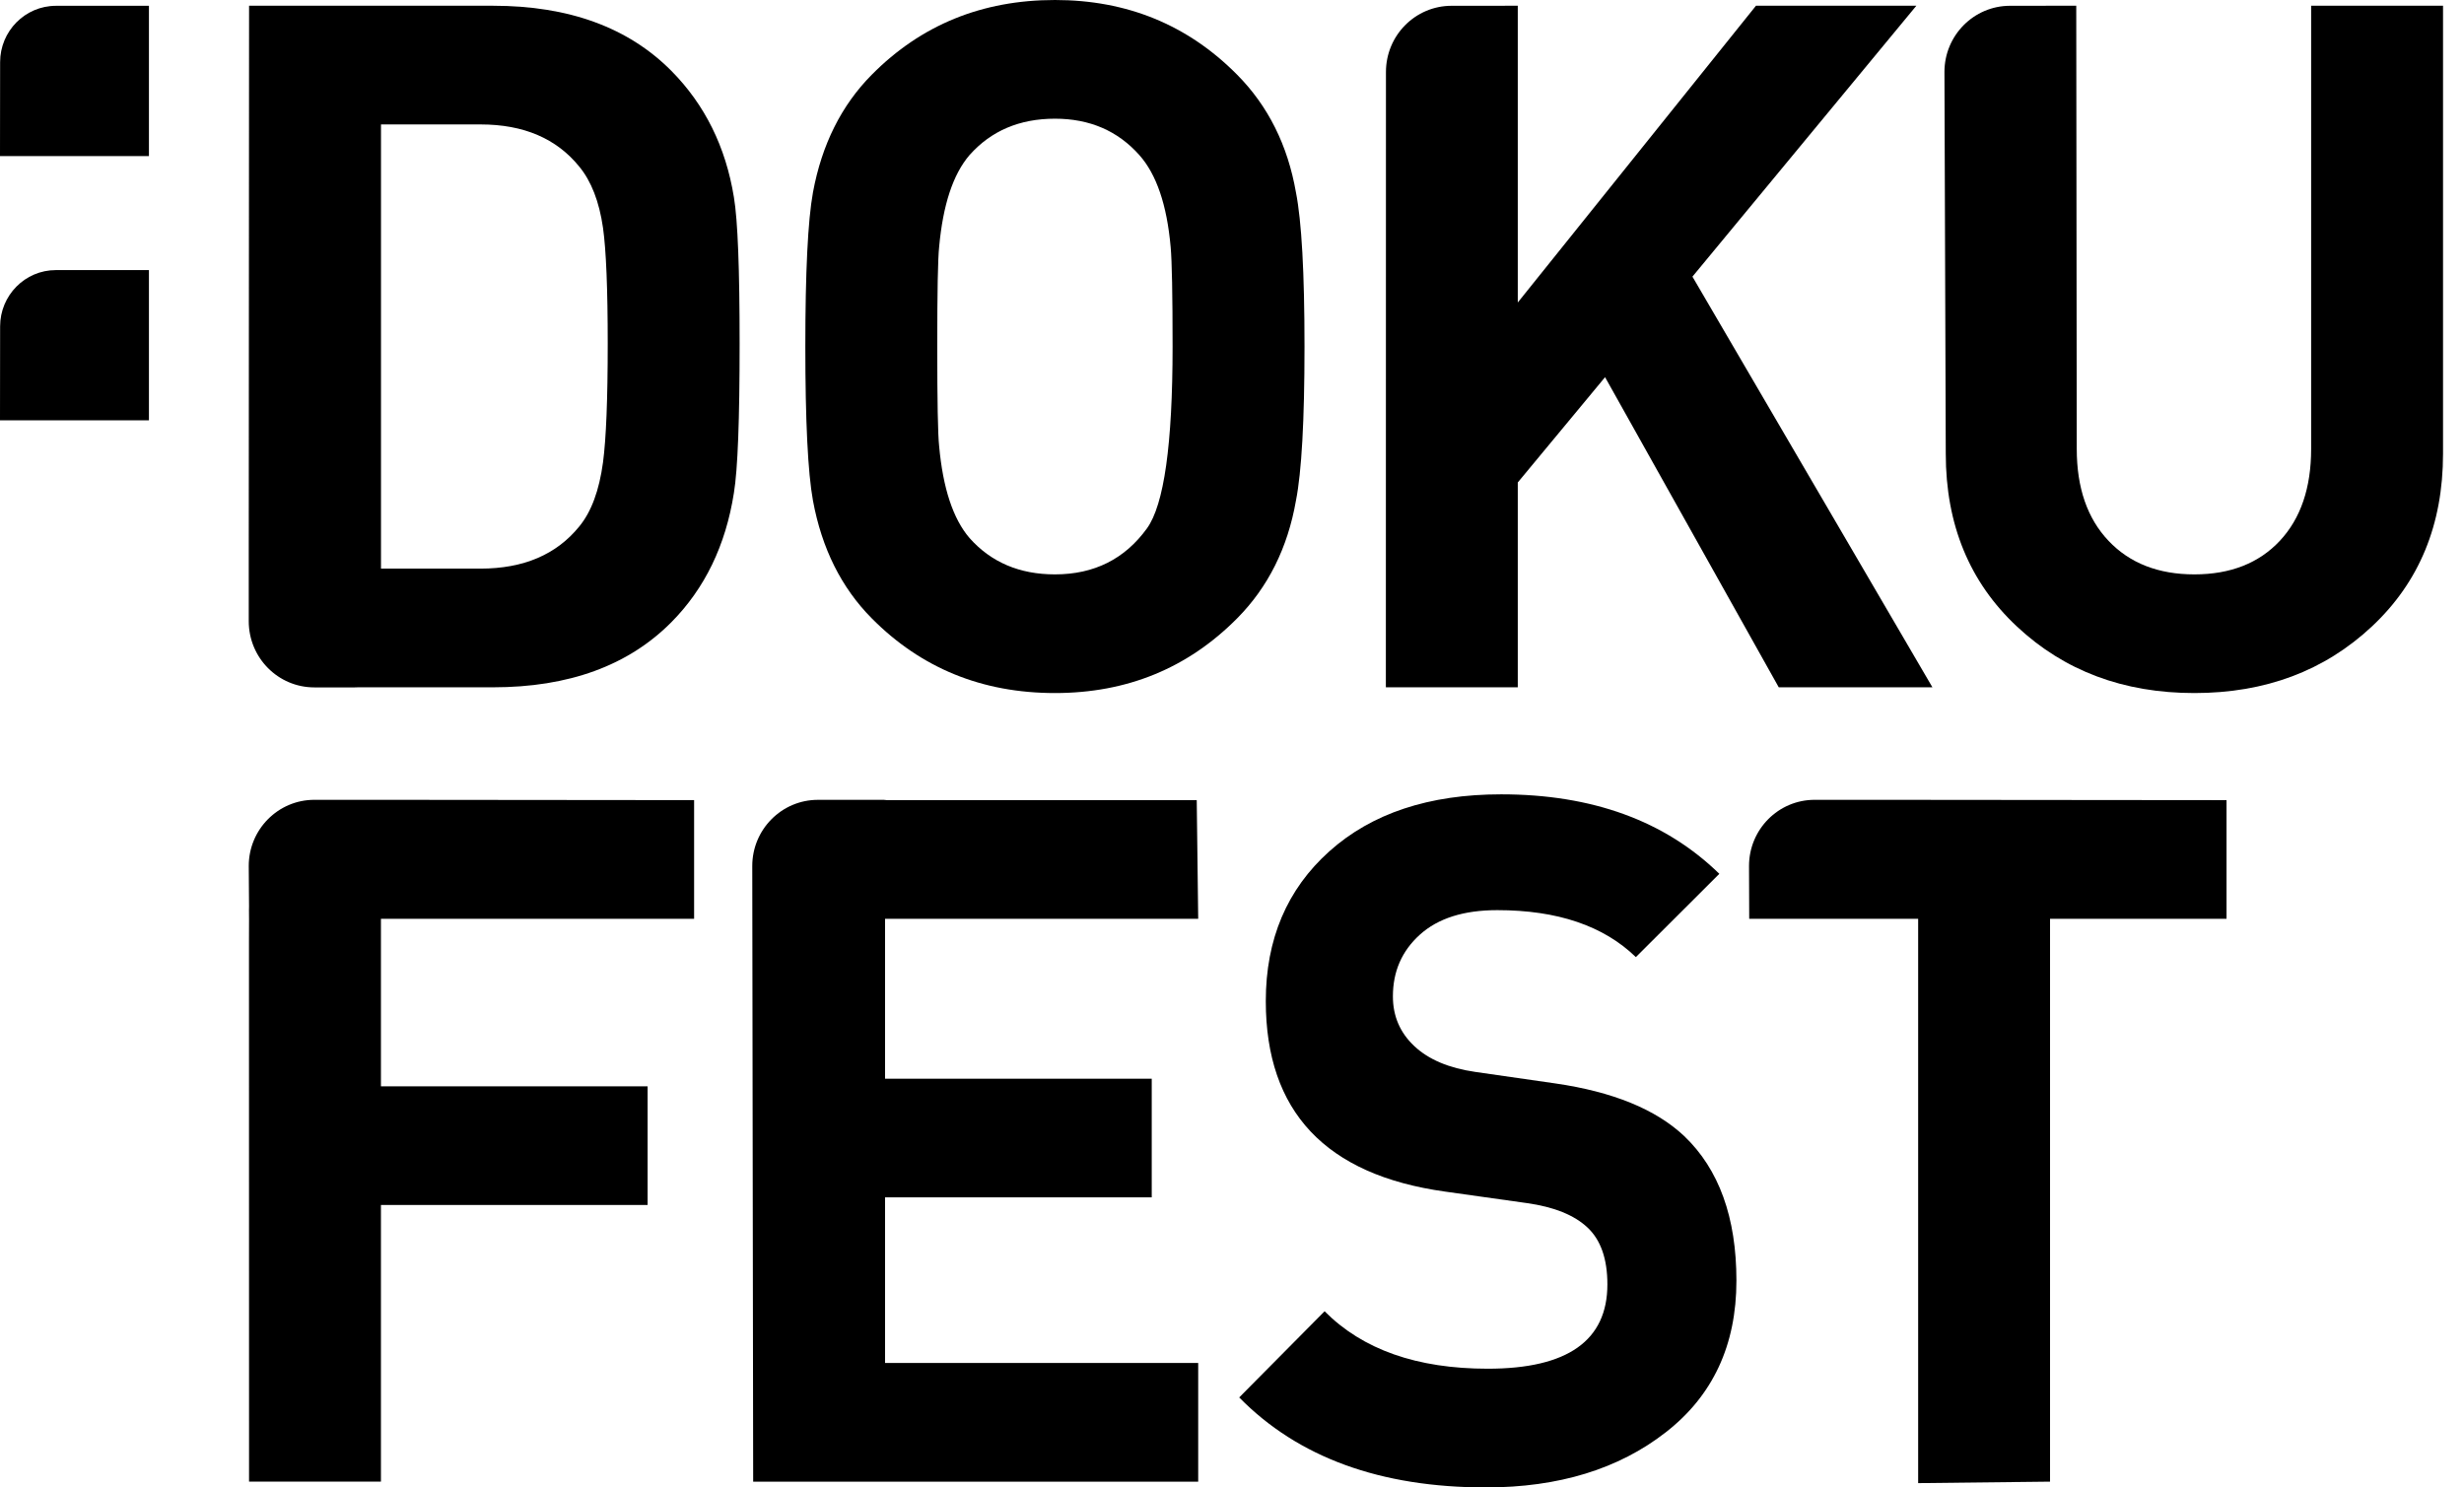
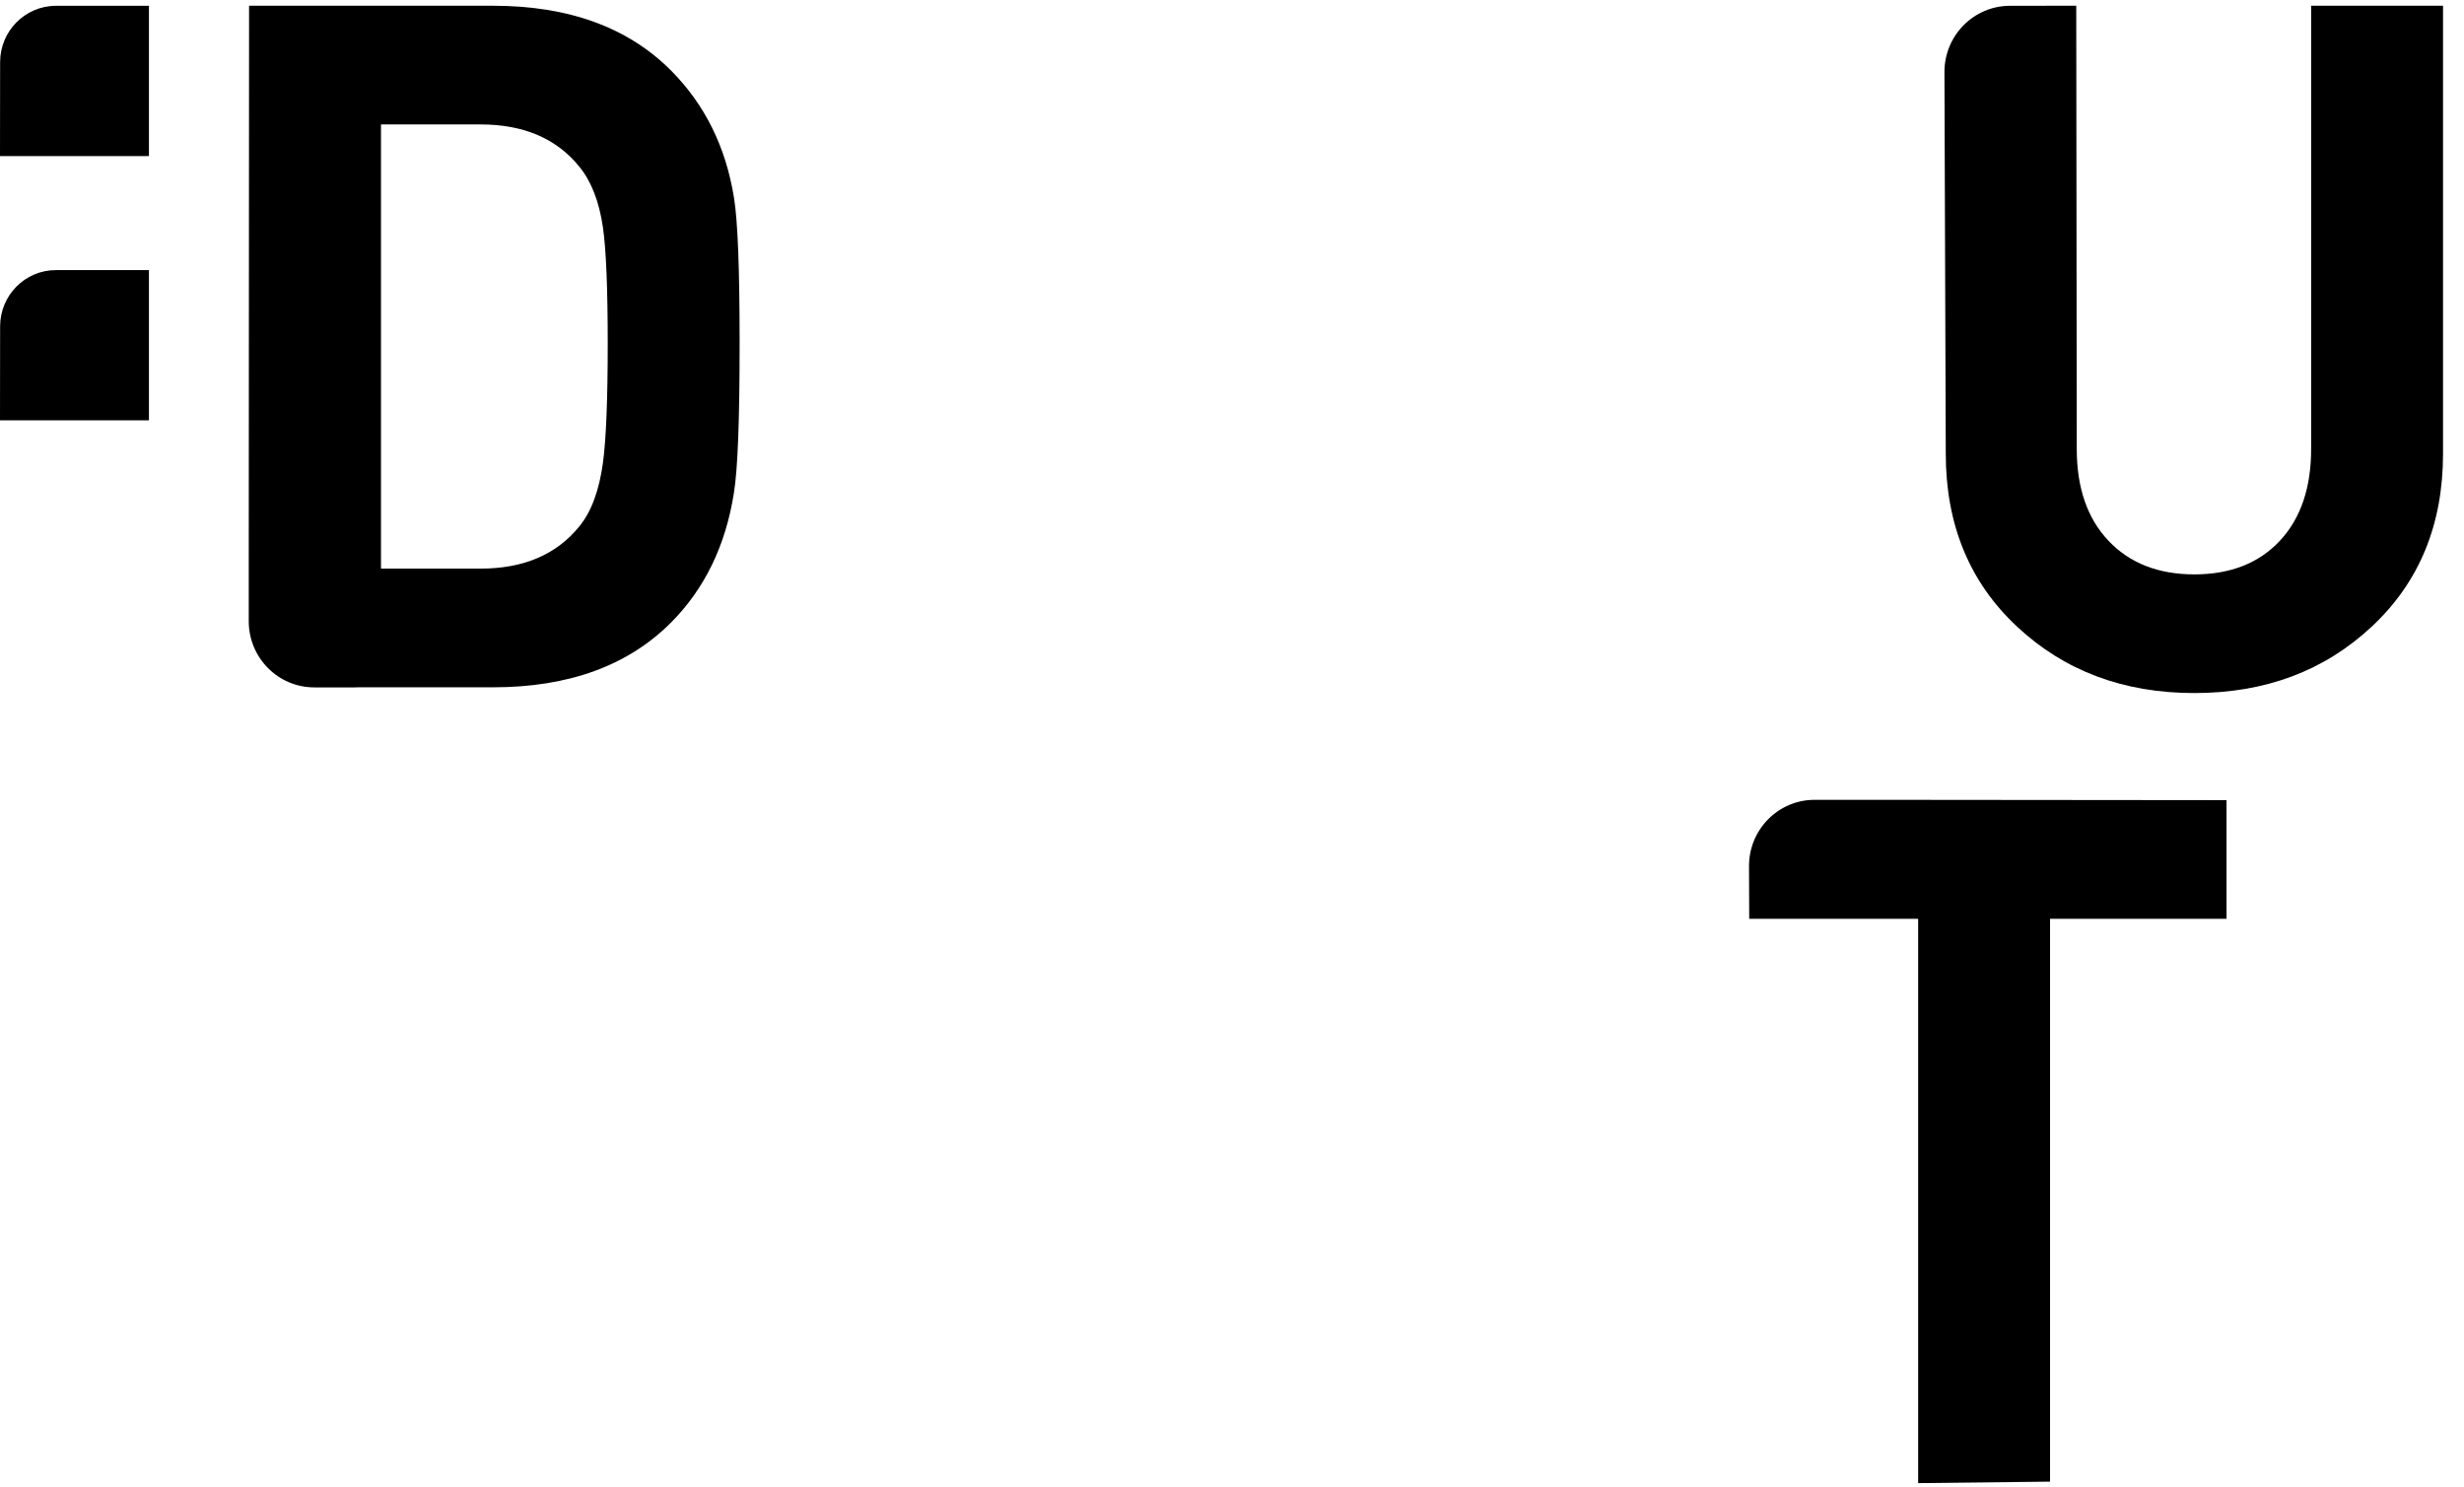
<svg xmlns="http://www.w3.org/2000/svg" width="106" height="64" viewBox="0 0 106 64" fill="none">
-   <path d="M50.444 14.912C50.444 12.658 50.416 11.231 50.361 10.628C50.2 8.814 49.749 7.498 49.014 6.673C48.088 5.63 46.878 5.107 45.383 5.107C43.858 5.107 42.634 5.63 41.708 6.673C41 7.498 40.565 8.814 40.401 10.628C40.347 11.12 40.32 12.548 40.32 14.912C40.32 17.272 40.347 18.701 40.401 19.195C40.565 21.005 41 22.324 41.708 23.149C42.634 24.192 43.858 24.714 45.383 24.714C47.069 24.714 48.387 24.054 49.341 22.736C50.077 21.719 50.444 19.111 50.444 14.912ZM56.119 14.912C56.119 18.096 55.995 20.305 55.751 21.54C55.396 23.574 54.553 25.262 53.22 26.607C51.097 28.748 48.484 29.82 45.383 29.82C42.252 29.82 39.626 28.748 37.504 26.607C36.197 25.29 35.354 23.6 34.973 21.54C34.754 20.334 34.645 18.123 34.645 14.912C34.645 11.698 34.754 9.487 34.973 8.279C35.354 6.221 36.197 4.532 37.504 3.214C39.626 1.07 42.252 0 45.383 0C48.484 0 51.097 1.07 53.22 3.214C54.553 4.558 55.397 6.249 55.751 8.279C55.995 9.514 56.119 11.726 56.119 14.912Z" fill="black" />
-   <path d="M74.7 55.103C74.7 57.877 73.687 60.052 71.659 61.629C69.632 63.209 67.052 64 63.923 64C59.379 64 55.842 62.708 53.31 60.128L56.984 56.42C58.617 58.068 60.956 58.892 64.004 58.892C67.435 58.892 69.149 57.681 69.149 55.265C69.149 54.167 68.865 53.352 68.291 52.815C67.721 52.28 66.85 51.929 65.678 51.765L62.167 51.271C57.026 50.555 54.454 47.826 54.454 43.075C54.454 40.411 55.365 38.263 57.189 36.629C59.012 34.996 61.476 34.178 64.578 34.178C68.494 34.178 71.625 35.317 73.965 37.598L70.374 41.182C68.987 39.835 66.999 39.161 64.411 39.161C62.971 39.161 61.863 39.512 61.086 40.213C60.309 40.913 59.922 41.797 59.922 42.87C59.922 43.722 60.229 44.434 60.841 45.009C61.453 45.587 62.33 45.958 63.474 46.123L66.904 46.616C69.379 46.974 71.231 47.729 72.455 48.883C73.95 50.31 74.7 52.383 74.7 55.103Z" fill="black" />
-   <path d="M83.132 29.573H76.521L69.049 16.229L65.294 20.759V29.573H59.619L59.623 3.097C59.623 1.524 60.886 0.249 62.447 0.249L65.294 0.247V13.016L75.541 0.247H82.441L72.808 11.903L83.132 29.573Z" fill="black" />
  <path d="M75.25 39.533L75.242 37.262C75.242 35.689 76.503 34.414 78.065 34.414H80.904L95.784 34.428V39.533H88.192V63.751L82.518 63.815V39.533H75.25Z" fill="black" />
-   <path d="M51.546 63.752H38.014H32.401L32.362 37.262C32.362 35.69 33.627 34.415 35.186 34.415H38.024L38.155 34.428H51.483L51.546 39.534H38.074V46.413H49.547V51.52H38.074V58.644H51.546V63.752Z" fill="black" />
-   <path d="M29.86 39.533H16.388V46.742H27.86V51.848H16.388V63.751H10.714L10.711 40.523L10.714 39.539L10.711 39.156L10.714 39.006L10.701 37.261C10.701 35.688 11.964 34.414 13.524 34.414H16.362L29.86 34.427V39.533Z" fill="black" />
  <path d="M26.144 14.786C26.144 12.425 26.076 10.764 25.941 9.802C25.778 8.676 25.439 7.799 24.919 7.168C23.94 5.959 22.524 5.354 20.675 5.354H16.39V24.466H20.675C22.524 24.466 23.94 23.861 24.919 22.653C25.439 22.022 25.778 21.102 25.941 19.894C26.076 18.878 26.144 17.177 26.144 14.786ZM31.818 14.786C31.818 18.054 31.739 20.196 31.572 21.211C31.219 23.463 30.323 25.317 28.881 26.773C27.028 28.639 24.472 29.573 21.205 29.573H15.4L15.263 29.577H13.524C11.963 29.577 10.701 28.303 10.701 26.729V23.864L10.715 0.247H21.205C24.472 0.247 27.028 1.181 28.881 3.048C30.323 4.505 31.219 6.316 31.572 8.483C31.739 9.475 31.818 11.574 31.818 14.786Z" fill="black" />
  <path d="M0.005 2.675C0.005 1.338 1.078 0.254 2.401 0.25H6.407V6.715H0L0.005 2.675Z" fill="black" />
  <path d="M0.005 14.043C0.005 12.707 1.078 11.622 2.401 11.621L6.407 11.62V18.084H0L0.005 14.043Z" fill="black" />
  <path d="M83.706 19.523L83.649 3.097C83.649 1.524 84.913 0.249 86.472 0.249L88.382 0.247H89.319L89.341 19.318C89.341 20.992 89.797 22.311 90.709 23.271C91.619 24.232 92.85 24.714 94.401 24.714C95.952 24.714 97.177 24.232 98.077 23.271C98.973 22.311 99.424 20.992 99.424 19.318V0.247H105.098V19.523C105.098 22.571 104.077 25.049 102.035 26.958C99.995 28.866 97.451 29.82 94.401 29.82C91.353 29.82 88.809 28.866 86.768 26.958C84.726 25.049 83.706 22.571 83.706 19.523Z" fill="black" />
</svg>